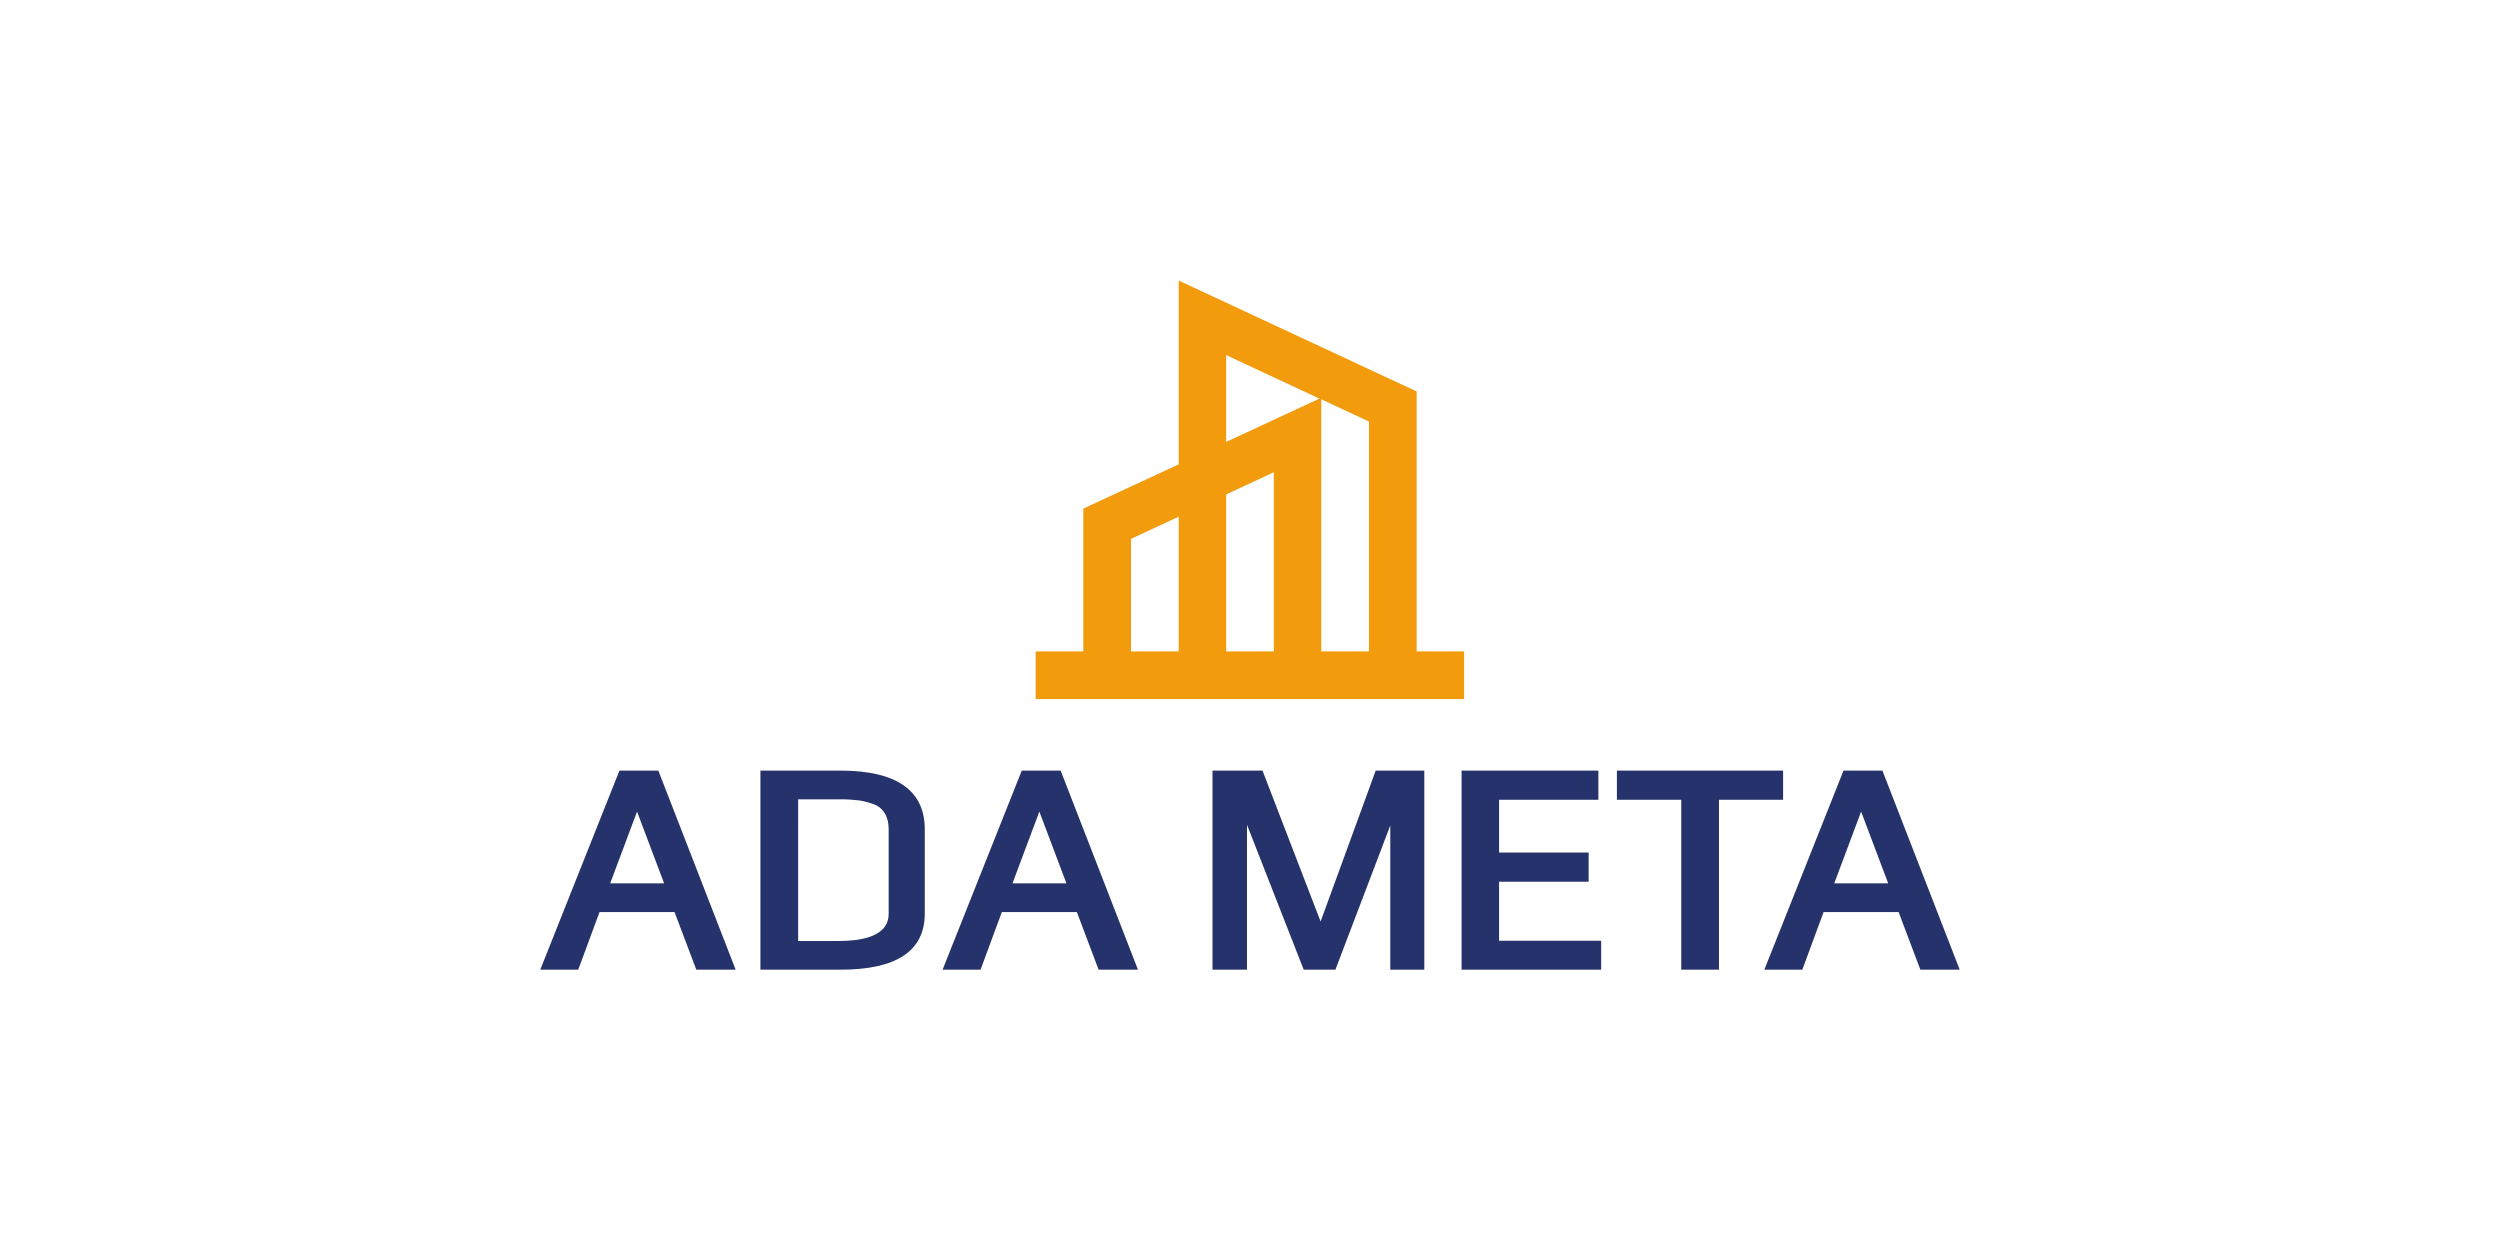
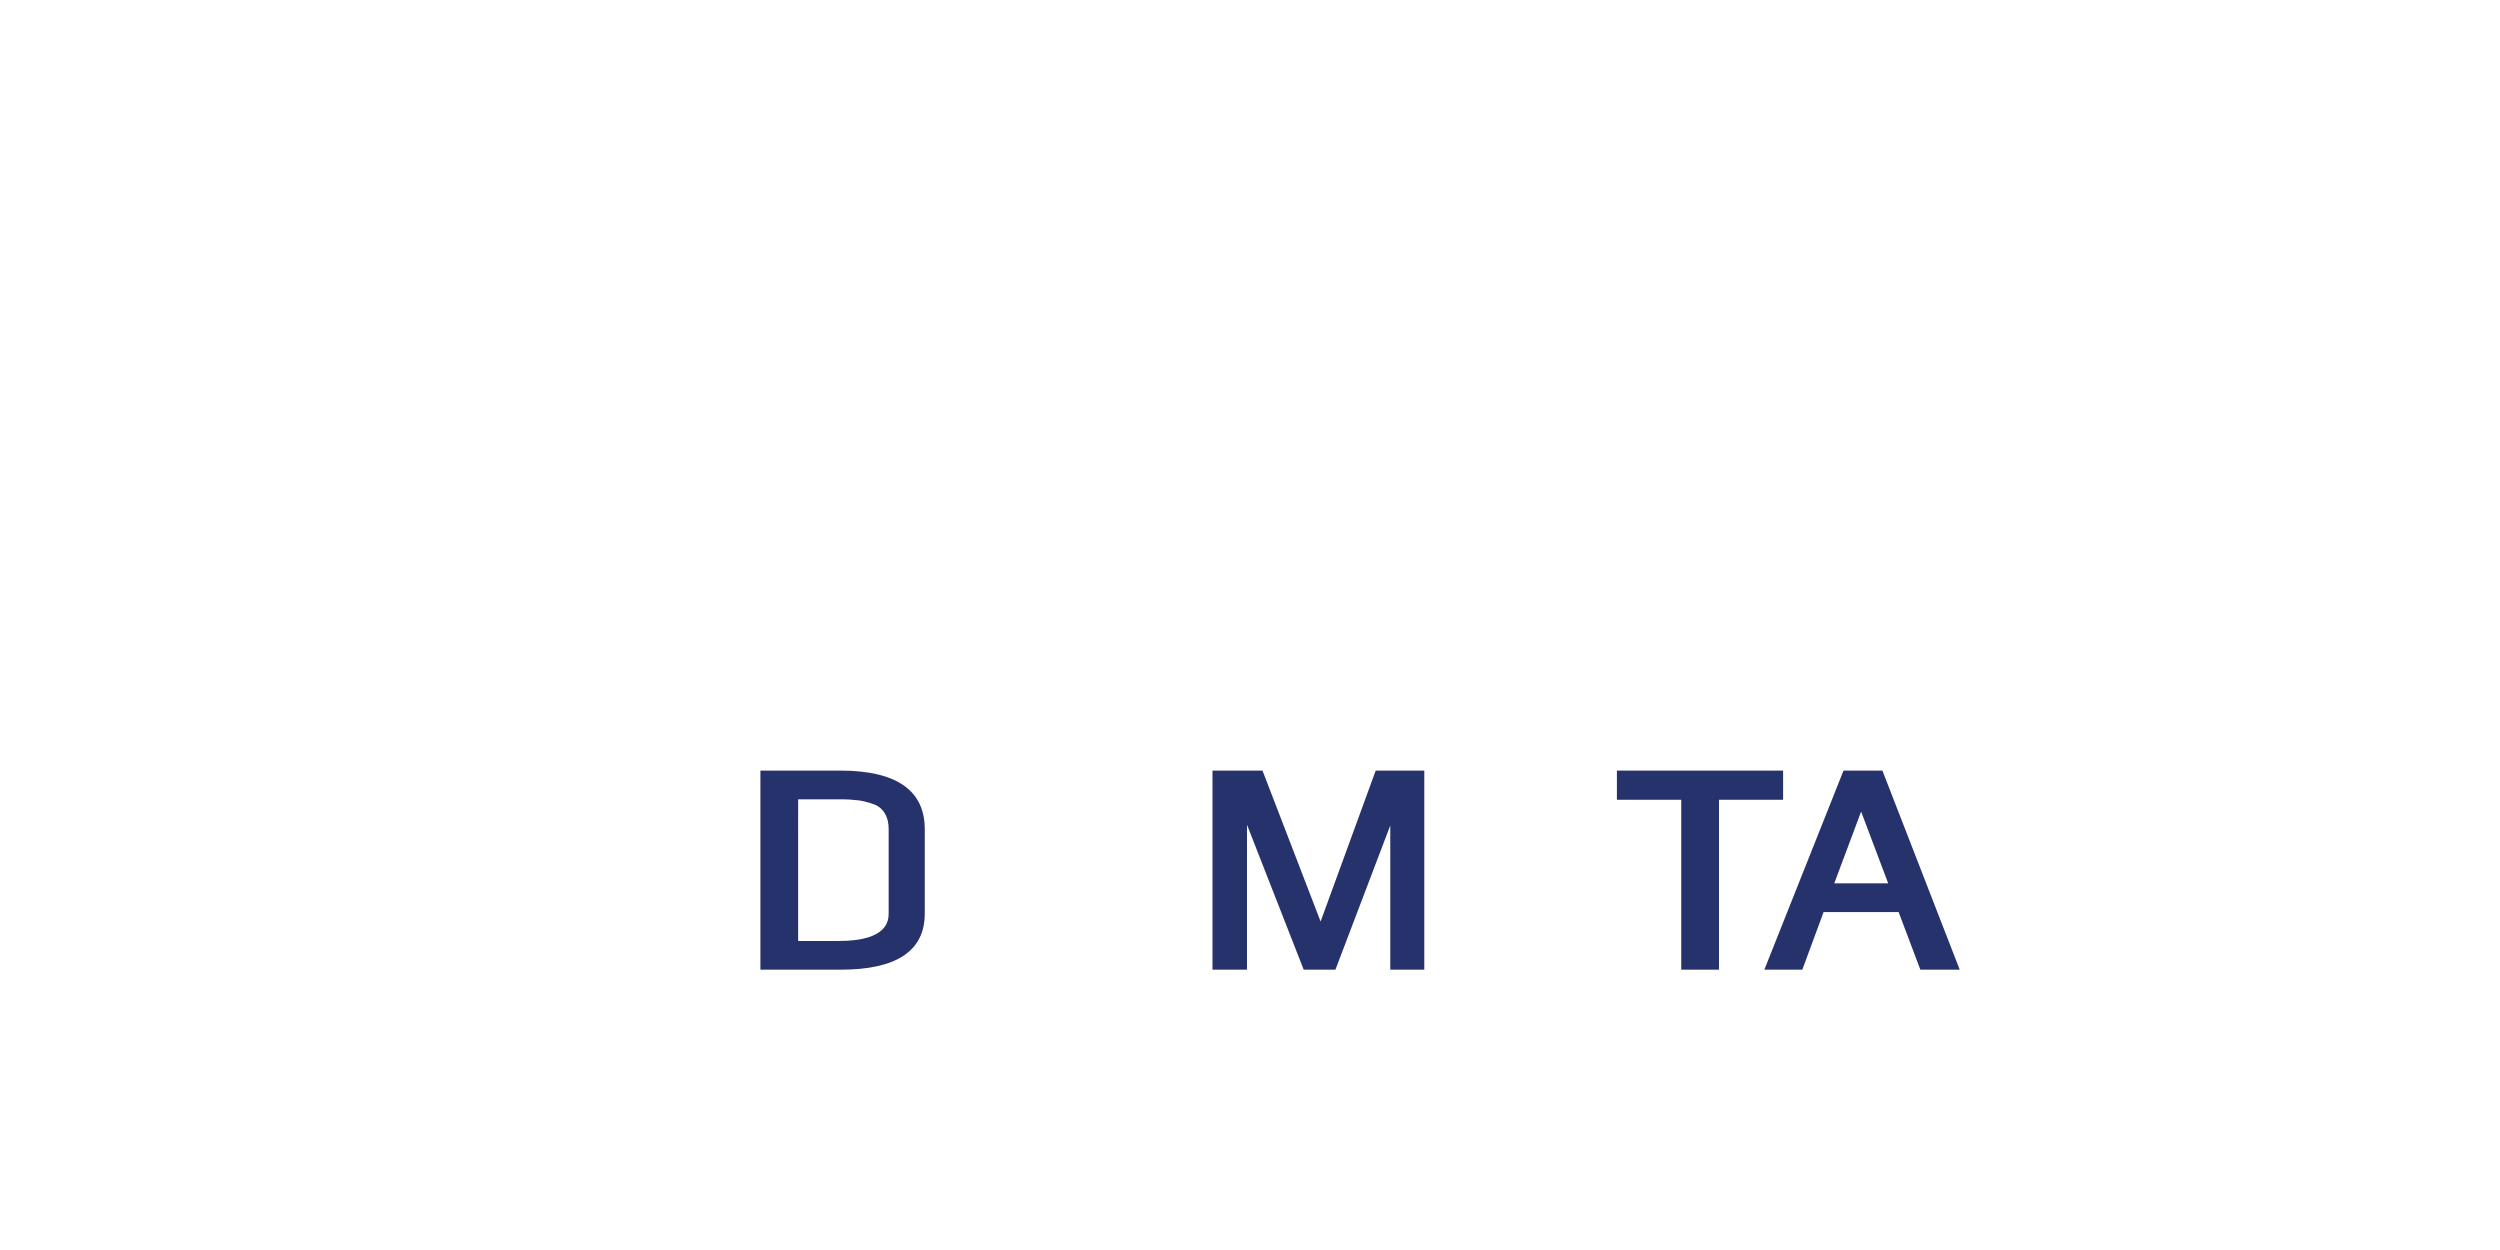
<svg xmlns="http://www.w3.org/2000/svg" version="1.1" id="Camada_1" x="0px" y="0px" viewBox="0 0 1080 540" style="enable-background:new 0 0 1080 540;" xml:space="preserve">
  <style type="text/css">
	.st0{fill:#FFFFFF;}
	.st1{fill:#26326B;}
	.st2{fill:#F29C0D;}
</style>
  <g>
    <g>
-       <path class="st1" d="M267.6,332.9l-34.2,86h16.4l9.2-24.9h32.4l9.4,24.9h17l-33.4-86H267.6z M286.9,381.6h-23.3l11.6-31    L286.9,381.6z" />
-       <path class="st1" d="M363.1,332.9h-34.6v86h34.7c24.1,0,36.3-8.1,36.3-24.2v-36.3C399.6,341.5,387.3,332.9,363.1,332.9z     M344.7,345.3H363c3.2,0,5.9,0.2,8.3,0.5c2.3,0.4,4.5,1,6.6,1.8c1.9,0.8,3.4,2.1,4.4,3.9c1.1,1.8,1.6,4,1.6,6.7v36.1    c0,3,0,12.2-21.5,12.2h-17.6V345.3z" />
-       <path class="st1" d="M441.4,332.9l-34.2,86h16.4l9.2-24.9h32.4l9.4,24.9h17l-33.4-86H441.4z M460.7,381.6h-23.3l11.6-31    L460.7,381.6z" />
+       <path class="st1" d="M363.1,332.9h-34.6v86h34.7c24.1,0,36.3-8.1,36.3-24.2v-36.3C399.6,341.5,387.3,332.9,363.1,332.9z     M344.7,345.3H363c3.2,0,5.9,0.2,8.3,0.5c2.3,0.4,4.5,1,6.6,1.8c1.9,0.8,3.4,2.1,4.4,3.9c1.1,1.8,1.6,4,1.6,6.7v36.1    c0,3,0,12.2-21.5,12.2h-17.6V345.3" />
      <polygon class="st1" points="570.5,398.1 545.4,332.9 523.8,332.9 523.8,418.9 538.7,418.9 538.7,356.3 563.2,418.9 576.9,418.9     600.6,356.6 600.6,418.9 615.3,418.9 615.3,332.9 594.3,332.9   " />
-       <polygon class="st1" points="647.6,380.9 686.3,380.9 686.3,368.3 647.6,368.3 647.6,345.5 690.5,345.5 690.5,332.9 631.4,332.9     631.4,418.9 691.7,418.9 691.7,406.4 647.6,406.4   " />
      <polygon class="st1" points="698.5,345.5 726.3,345.5 726.3,418.9 742.6,418.9 742.6,345.5 770.3,345.5 770.3,332.9 698.5,332.9       " />
      <path class="st1" d="M813.2,332.9h-16.8l-34.2,86h16.4l9.2-24.9h32.4l9.4,24.9h17L813.2,332.9z M815.7,381.6h-23.3l11.6-31    L815.7,381.6z" />
    </g>
-     <path class="st2" d="M612,281.4V169.1l-102.8-47.9v79.4L468,219.7v61.7h-20.6V302h185.1v-20.6H612z M509.2,281.4h-20.6v-48.6   l20.6-9.6V281.4z M550.3,281.4h-20.6v-67.8l20.6-9.6V281.4z M529.7,190.9v-37.5l40.3,18.8L529.7,190.9z M591.4,281.4h-20.6V172.5   l-0.8-0.4l0.8,0.4l20.6,9.6V281.4z" />
  </g>
</svg>